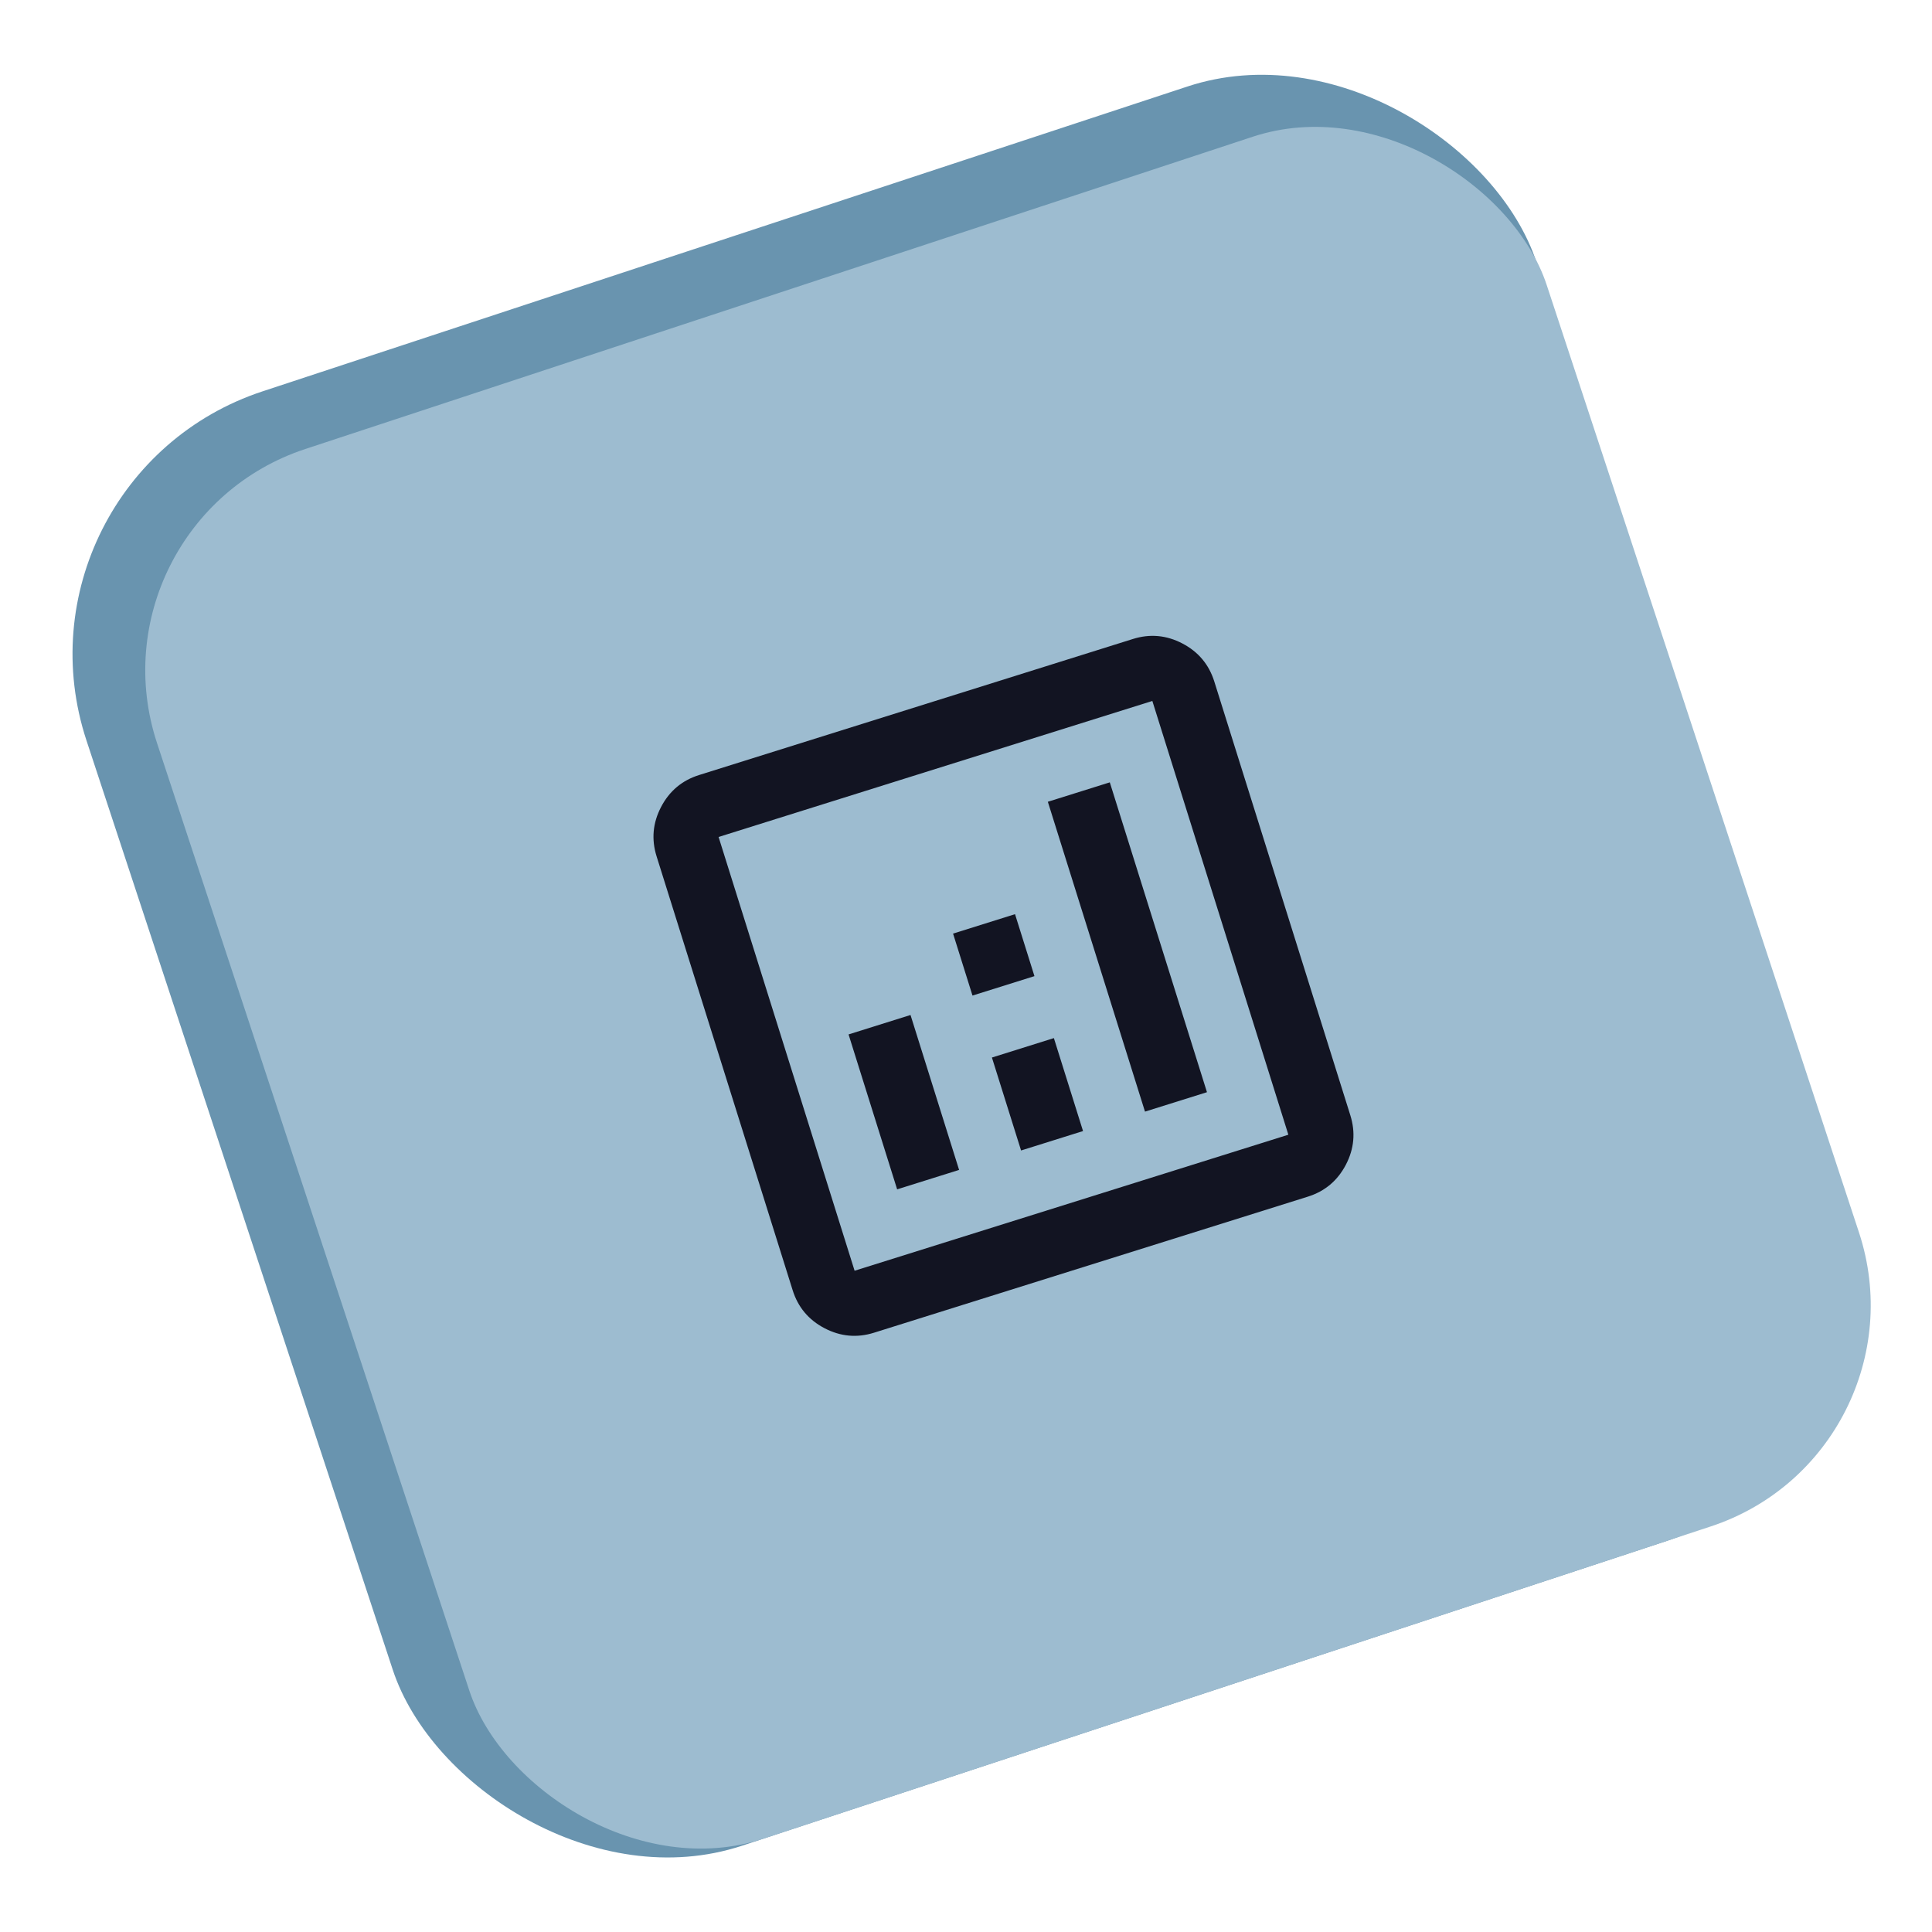
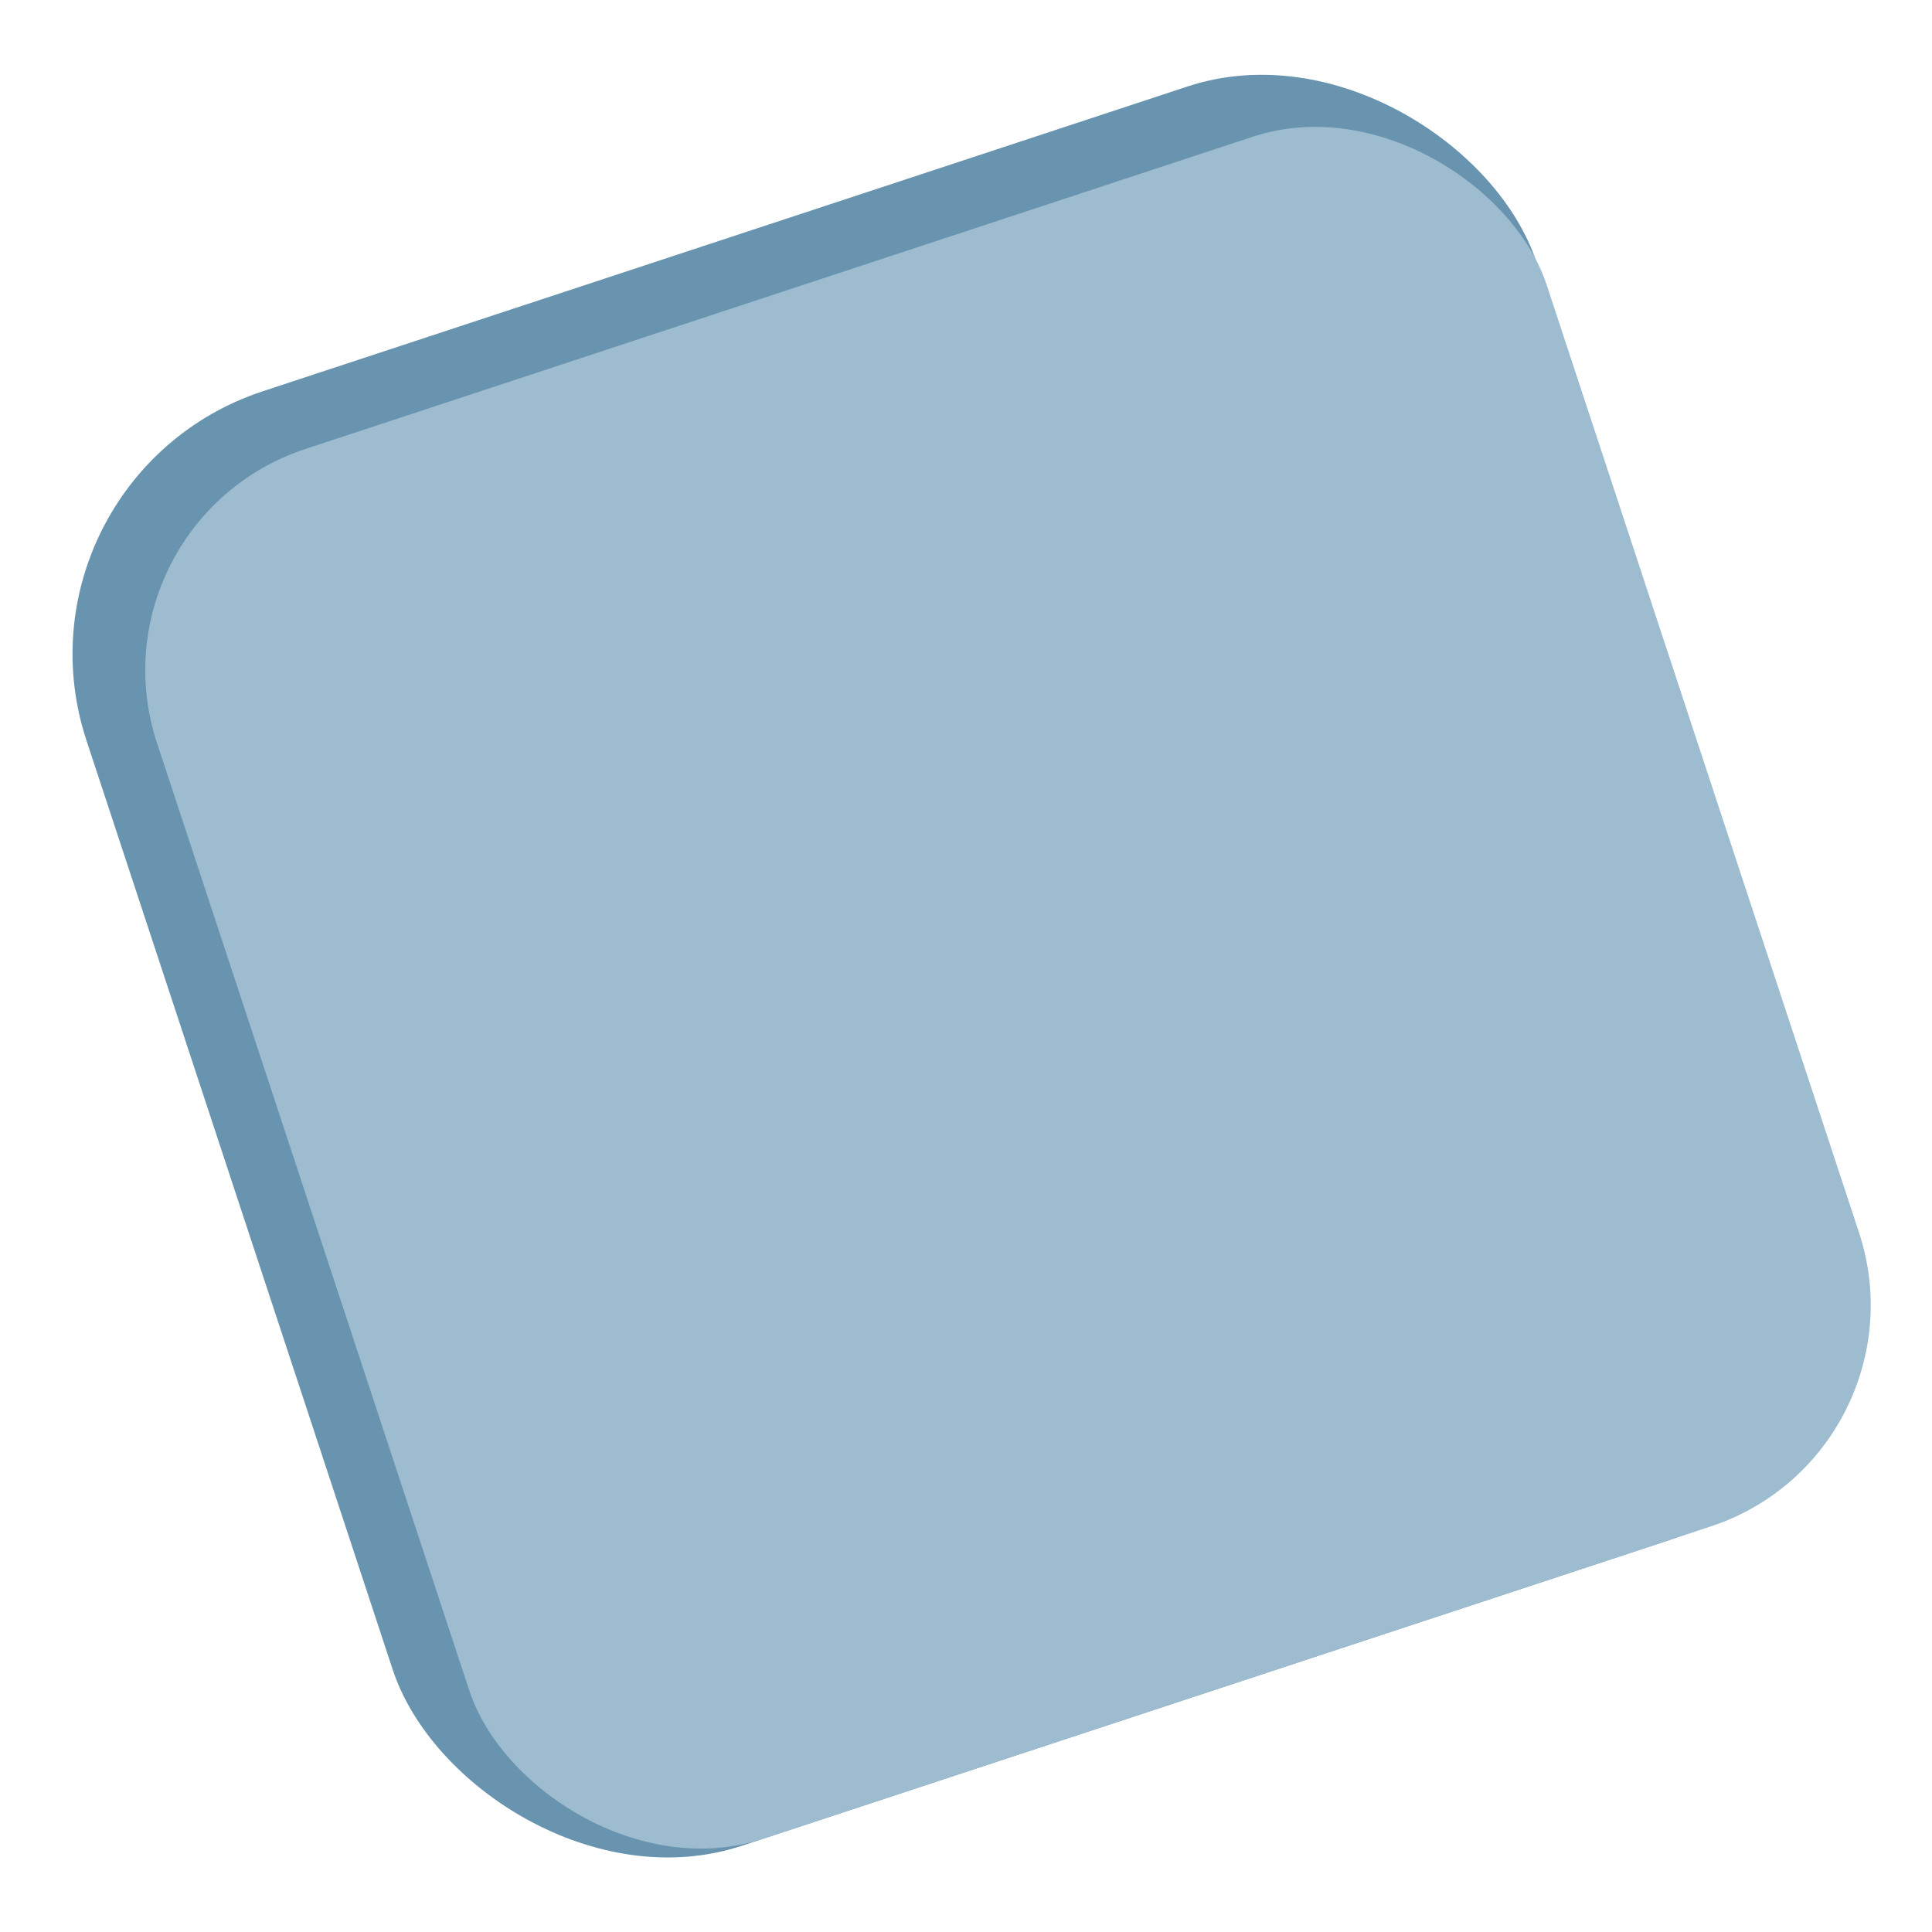
<svg xmlns="http://www.w3.org/2000/svg" fill="none" viewBox="22.96 22.89 132.74 132.76">
  <rect x="22.955" y="55.725" width="104.905" height="105.214" rx="19" transform="rotate(-18.242 22.955 55.725)" fill="#6994AF" />
  <rect x="28.74" y="58.748" width="100.533" height="100.533" rx="16" transform="rotate(-18.242 28.74 58.748)" fill="#9DBCD0" />
  <g clip-path="url(#clip0_5175_1337)">
-     <path d="M84.599 104.605L88.856 103.27L85.518 92.626L81.261 93.961L84.599 104.605ZM101.628 99.265L105.886 97.93L99.21 76.642L94.953 77.977L101.628 99.265ZM93.114 101.935L97.371 100.6L95.368 94.213L91.111 95.549L93.114 101.935ZM89.776 91.291L94.033 89.956L92.698 85.699L88.441 87.034L89.776 91.291ZM83.011 114.455C81.841 114.822 80.707 114.719 79.612 114.147C78.517 113.575 77.786 112.703 77.419 111.532L68.073 81.73C67.706 80.559 67.809 79.427 68.381 78.331C68.953 77.236 69.825 76.505 70.996 76.138L100.798 66.792C101.969 66.425 103.102 66.528 104.197 67.1C105.292 67.672 106.023 68.544 106.39 69.715L115.736 99.517C116.103 100.688 116 101.821 115.428 102.916C114.856 104.011 113.984 104.742 112.813 105.109L83.011 114.455ZM81.676 110.197L111.478 100.852L102.133 71.05L72.331 80.395L81.676 110.197Z" fill="#121422" />
-   </g>
+     </g>
  <defs>
    <clipPath id="clip0_5175_1337">
-       <rect width="53.542" height="53.542" fill="white" transform="translate(58.348 73.089) rotate(-17.411)" />
-     </clipPath>
+       </clipPath>
  </defs>
</svg>